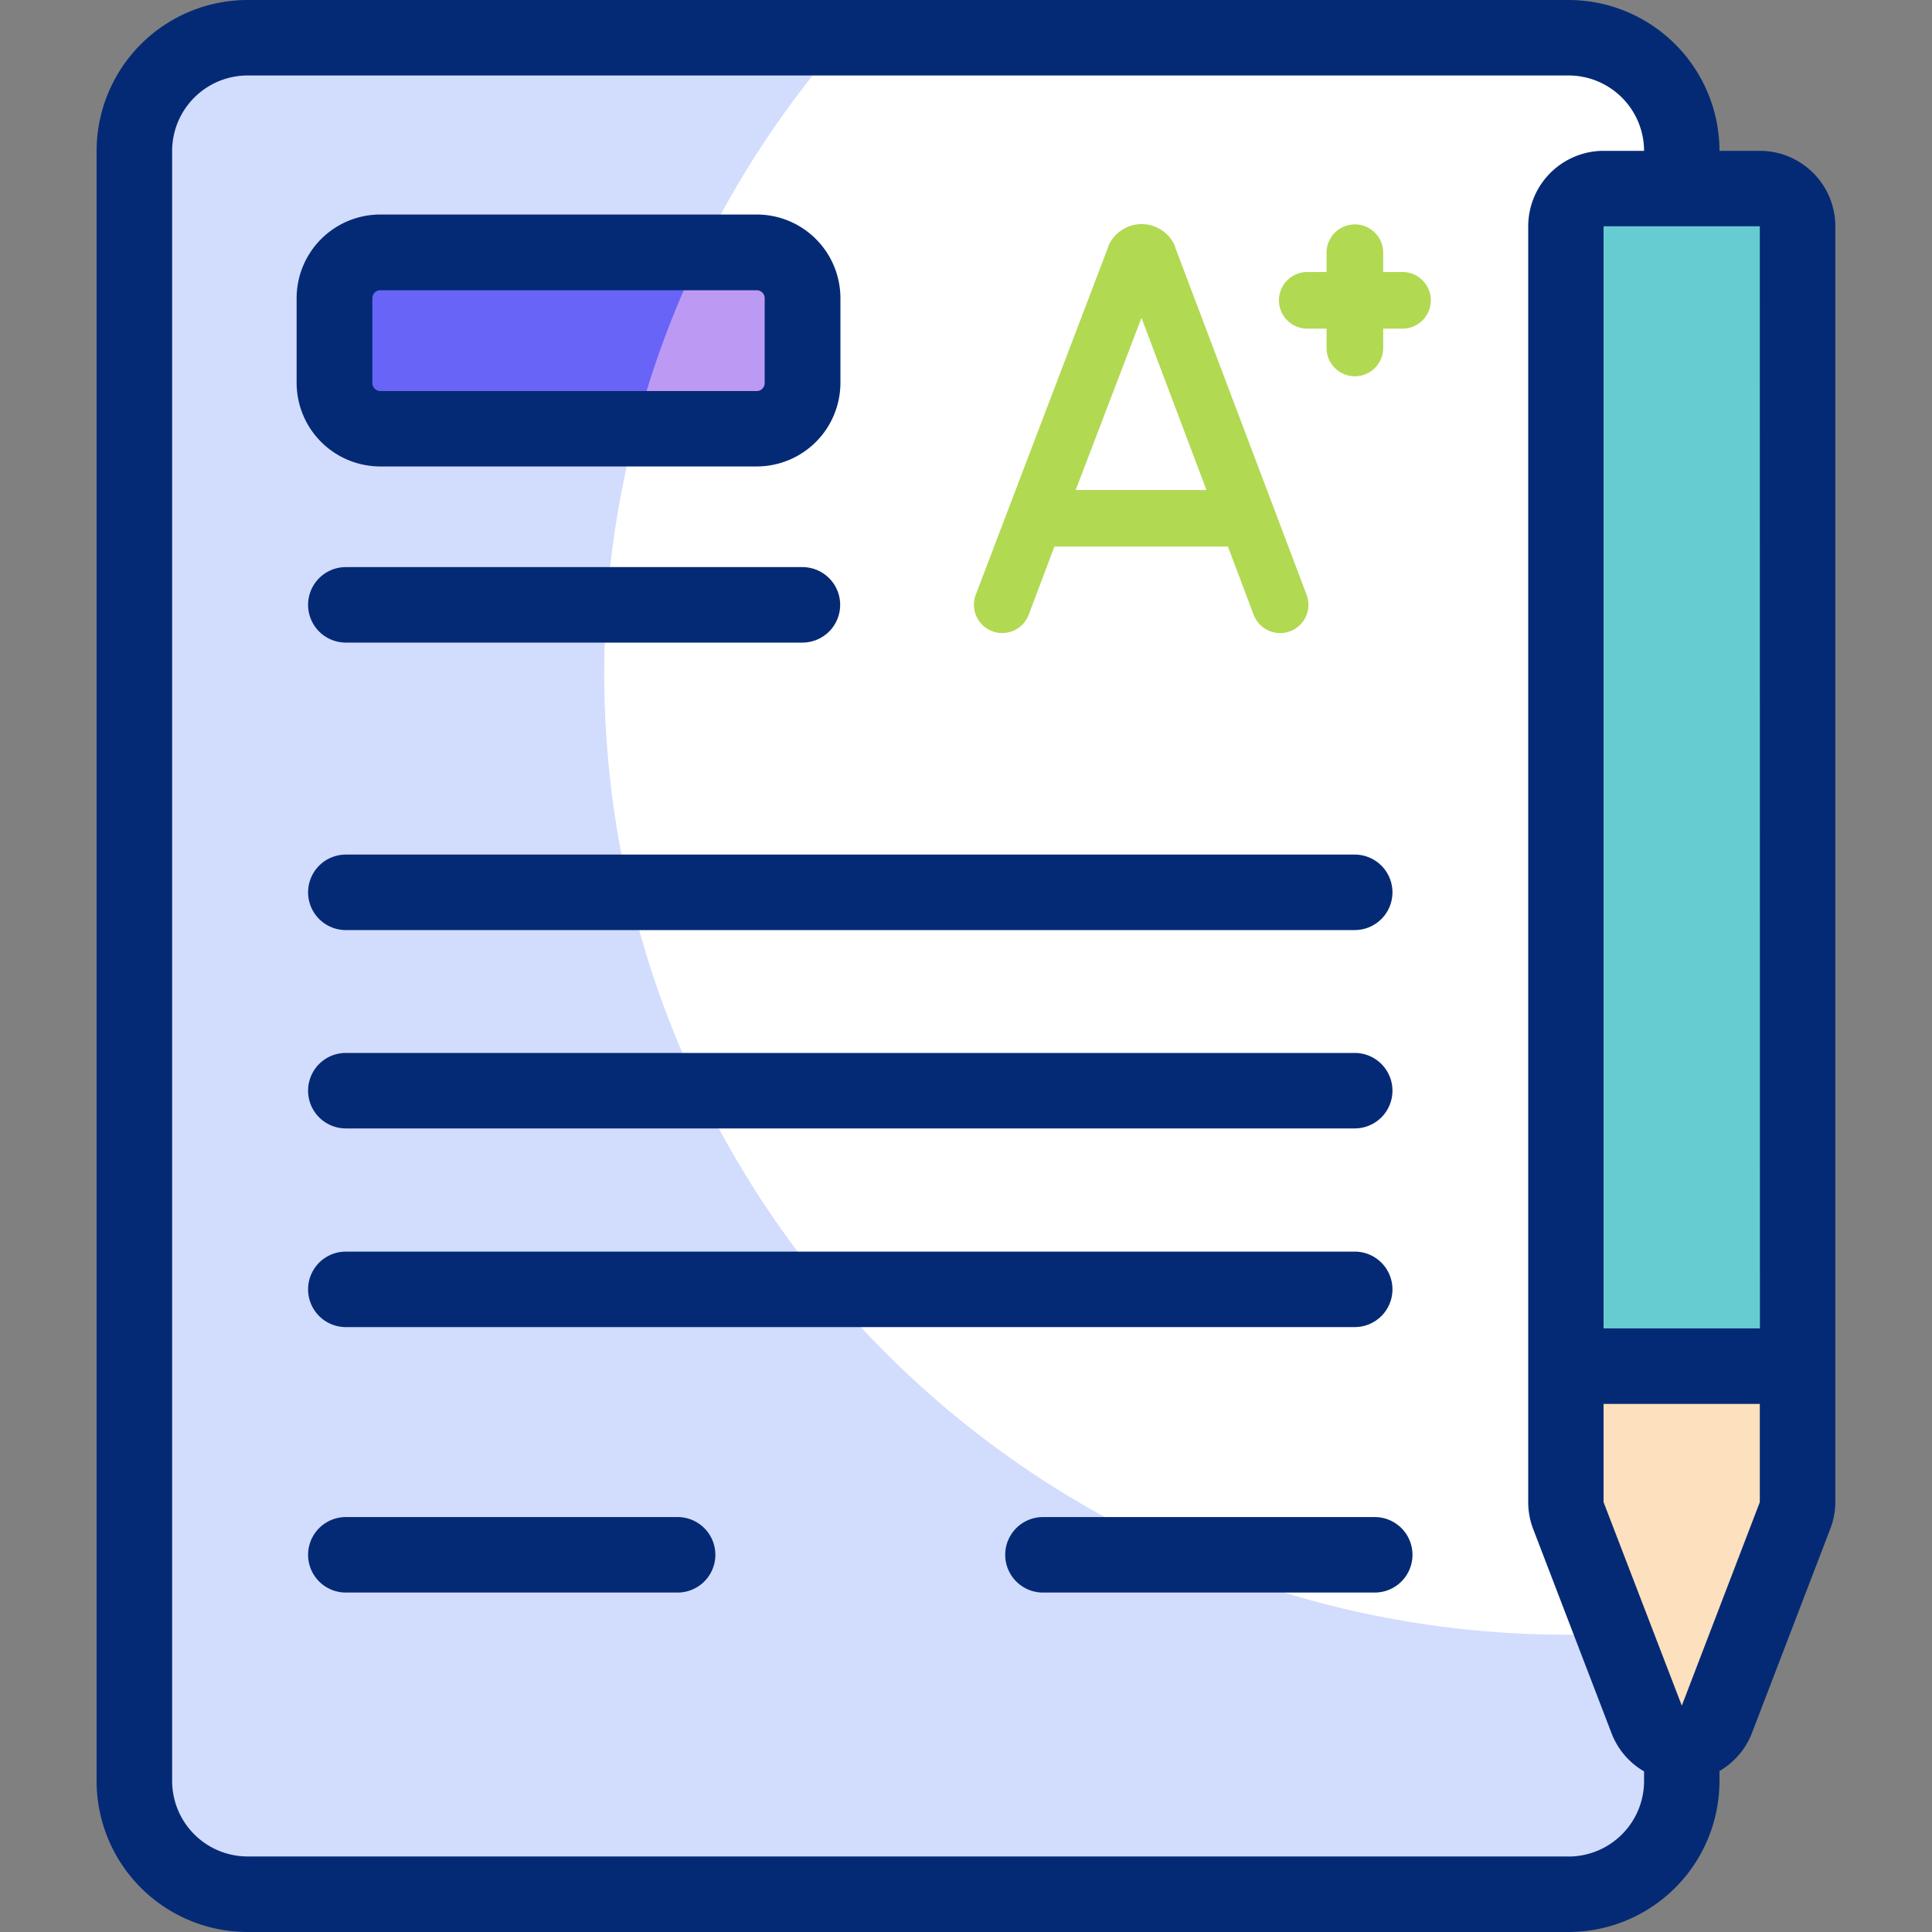
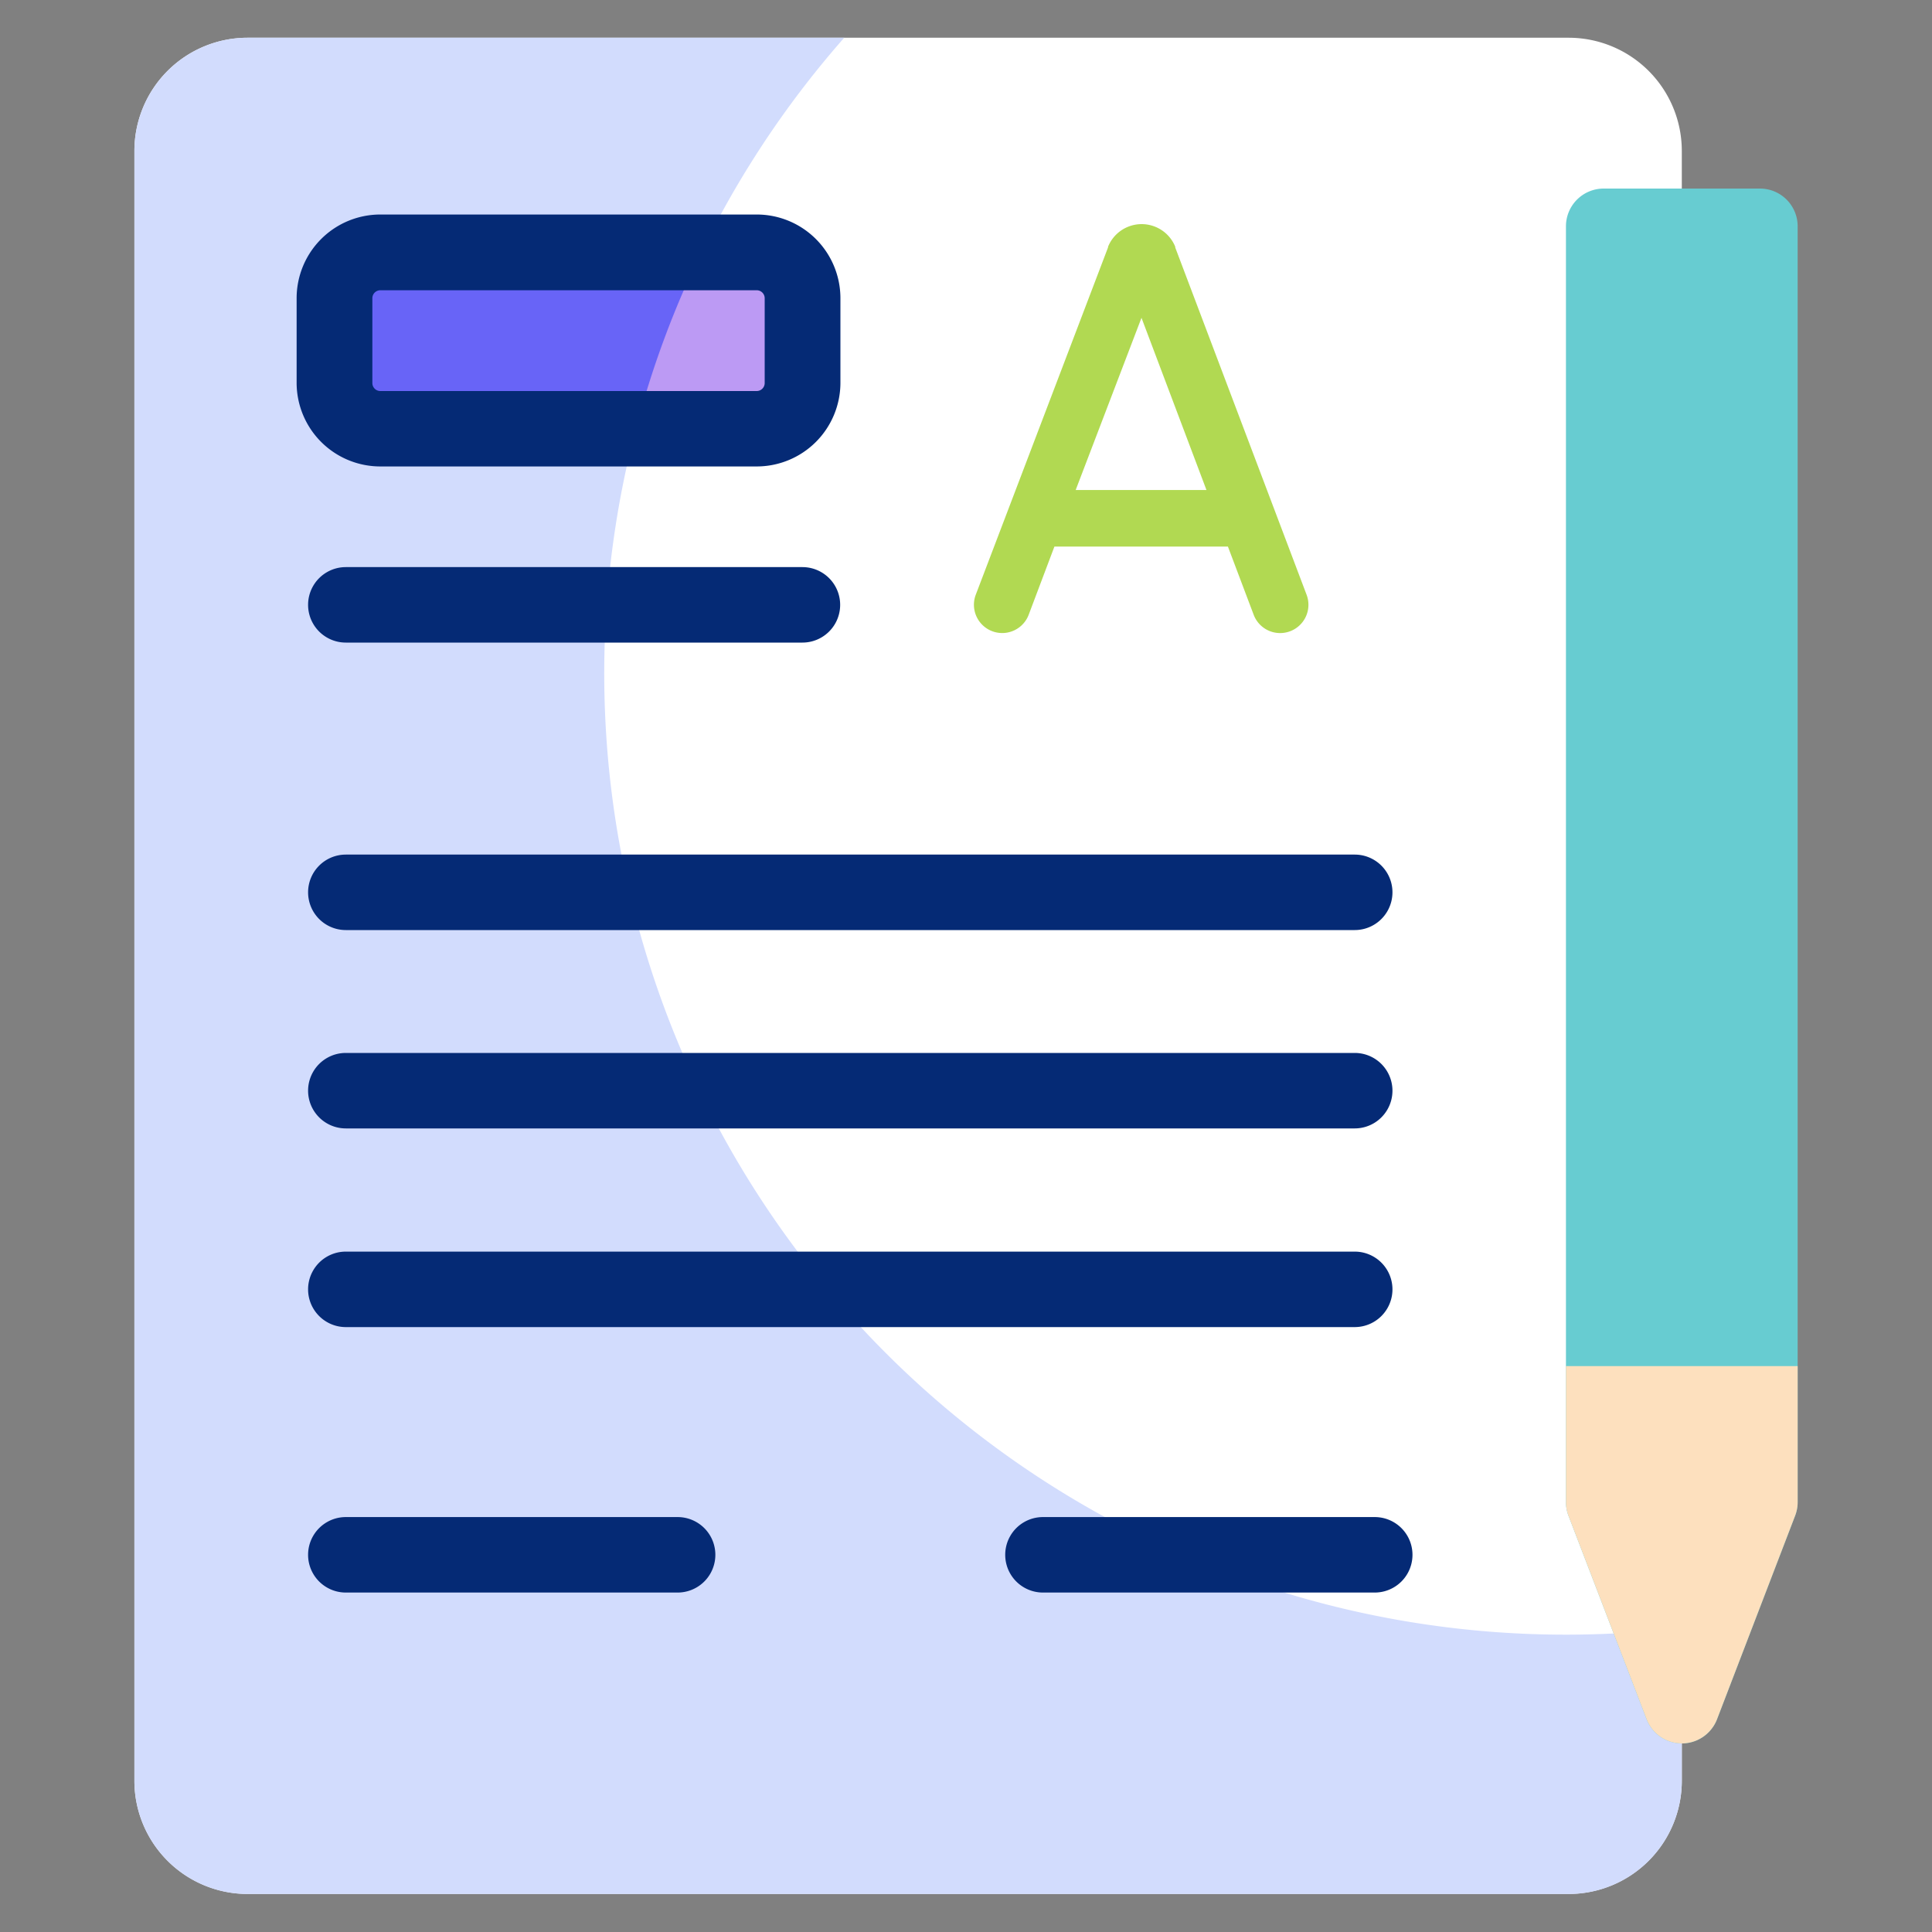
<svg xmlns="http://www.w3.org/2000/svg" width="30" height="30" viewBox="0 0 30 30">
  <rect x="0" y="0" width="30" height="30" fill="#808080" stroke="none" />
  <defs>
    <clipPath id="clip-path">
      <rect id="Rectangle_19067" data-name="Rectangle 19067" width="30" height="30" transform="translate(911 525)" fill="#fff" stroke="#707070" stroke-width="1" />
    </clipPath>
  </defs>
  <g id="Online_Assessments_" data-name="Online Assessments " transform="translate(-911 -525)" clip-path="url(#clip-path)">
    <g id="test_5_" data-name="test (5)" transform="translate(912.501 525)">
      <g id="Group_30714" data-name="Group 30714" transform="translate(0.586 0.586)">
        <g id="Group_30708" data-name="Group 30708" transform="translate(0 0)">
          <path id="Path_25452" data-name="Path 25452" d="M25.748.977H5.236A1.758,1.758,0,0,0,3.478,2.734V28.047A1.758,1.758,0,0,0,5.236,29.8H25.748a1.758,1.758,0,0,0,1.758-1.758V2.734A1.758,1.758,0,0,0,25.748.977Z" transform="translate(-3.478 -0.977)" fill="#fff" />
        </g>
        <g id="Group_30709" data-name="Group 30709">
          <path id="Path_25453" data-name="Path 25453" d="M25.707,25.773A14.929,14.929,0,0,1,14.5.976H5.236A1.758,1.758,0,0,0,3.478,2.734V28.047A1.758,1.758,0,0,0,5.236,29.8H25.748a1.758,1.758,0,0,0,1.758-1.758V25.665A15.067,15.067,0,0,1,25.707,25.773Z" transform="translate(-3.478 -0.976)" fill="#d2dcfd" />
        </g>
        <g id="Group_30710" data-name="Group 30710" transform="translate(3.11 3.336)">
          <path id="Path_25454" data-name="Path 25454" d="M15.215,9.272H9.371a.71.71,0,0,1-.71-.71V7.246a.71.71,0,0,1,.71-.71h5.844a.71.71,0,0,1,.71.71V8.562A.71.71,0,0,1,15.215,9.272Z" transform="translate(-8.661 -6.536)" fill="#bc9af4" />
        </g>
        <g id="Group_30711" data-name="Group 30711" transform="translate(3.11 3.336)">
          <path id="Path_25455" data-name="Path 25455" d="M14.351,6.536H9.371a.71.71,0,0,0-.71.71V8.562a.709.709,0,0,0,.71.71h3.967A14.82,14.82,0,0,1,14.351,6.536Z" transform="translate(-8.661 -6.536)" fill="#6864f7" />
        </g>
        <g id="Group_30712" data-name="Group 30712" transform="translate(22.229 2.342)">
          <path id="Path_25456" data-name="Path 25456" d="M44.085,25.487l-1.213,3.161a.586.586,0,0,1-1.094,0l-1.213-3.161a.586.586,0,0,1-.039-.21V5.466a.586.586,0,0,1,.586-.586h2.426a.586.586,0,0,1,.586.586V25.277A.587.587,0,0,1,44.085,25.487Z" transform="translate(-40.526 -4.88)" fill="#67ccd1" />
        </g>
        <g id="Group_30713" data-name="Group 30713" transform="translate(22.229 20.627)">
          <path id="Path_25457" data-name="Path 25457" d="M40.526,35.355v2.112a.586.586,0,0,0,.039.21l1.213,3.161a.586.586,0,0,0,1.094,0l1.213-3.161a.586.586,0,0,0,.039-.21V35.355Z" transform="translate(-40.526 -35.355)" fill="#fde0be" />
        </g>
      </g>
      <g id="Group_30717" data-name="Group 30717" transform="translate(0)">
        <g id="Group_30715" data-name="Group 30715" transform="translate(13.613 3.482)">
          <path id="Path_25458" data-name="Path 25458" d="M28.324,6.165l0-.012a.563.563,0,0,0-1.043,0l0,.01-2.054,5.393a.439.439,0,0,0,.821.313l.4-1.06h2.694l.4,1.059a.439.439,0,0,0,.822-.31ZM26.778,9.931,27.8,7.257l1.009,2.674Z" transform="translate(-25.189 -5.804)" fill="#b1d952" />
-           <path id="Path_25459" data-name="Path 25459" d="M35.014,6.546h-.3v-.3a.439.439,0,0,0-.879,0v.3h-.3a.439.439,0,0,0,0,.879h.3v.3a.439.439,0,0,0,.879,0v-.3h.3a.439.439,0,0,0,0-.879Z" transform="translate(-28.35 -5.804)" fill="#b1d952" />
        </g>
        <g id="Group_30716" data-name="Group 30716">
-           <path id="Path_25460" data-name="Path 25460" d="M28.328,2.342H27.7A2.346,2.346,0,0,0,25.357,0H4.845A2.346,2.346,0,0,0,2.5,2.344V27.656A2.346,2.346,0,0,0,4.845,30H25.357A2.346,2.346,0,0,0,27.7,27.656V27.5a1.167,1.167,0,0,0,.508-.6l1.213-3.161a1.167,1.167,0,0,0,.078-.42V3.514A1.173,1.173,0,0,0,28.328,2.342Zm0,18.285H25.9V3.514h2.426Zm-2.971,8.2H4.845a1.173,1.173,0,0,1-1.172-1.172V2.344A1.173,1.173,0,0,1,4.845,1.172H25.357a1.173,1.173,0,0,1,1.172,1.17H25.9A1.173,1.173,0,0,0,24.73,3.514V23.325a1.167,1.167,0,0,0,.078.42l1.213,3.161a1.167,1.167,0,0,0,.508.6v.154A1.173,1.173,0,0,1,25.357,28.828Zm1.758-2.342h0L25.9,23.325V21.8h2.426v1.526Z" transform="translate(-2.501)" fill="#052a75" />
          <path id="Path_25461" data-name="Path 25461" d="M8.98,9.467h5.844a1.3,1.3,0,0,0,1.3-1.3V6.855a1.3,1.3,0,0,0-1.3-1.3H8.98a1.3,1.3,0,0,0-1.3,1.3V8.172A1.3,1.3,0,0,0,8.98,9.467ZM8.856,6.855a.124.124,0,0,1,.124-.124h5.844a.124.124,0,0,1,.124.124V8.172a.124.124,0,0,1-.124.124H8.98a.124.124,0,0,1-.124-.124V6.855Z" transform="translate(-4.575 -2.224)" fill="#052a75" />
          <path id="Path_25462" data-name="Path 25462" d="M8.56,15.849H15.65a.586.586,0,1,0,0-1.172H8.56a.586.586,0,1,0,0,1.172Z" transform="translate(-4.691 -5.871)" fill="#052a75" />
          <path id="Path_25463" data-name="Path 25463" d="M7.974,22.7a.586.586,0,0,0,.586.586H24.226a.586.586,0,0,0,0-1.172H8.56A.586.586,0,0,0,7.974,22.7Z" transform="translate(-4.691 -8.844)" fill="#052a75" />
-           <path id="Path_25464" data-name="Path 25464" d="M24.226,27.251H8.56a.586.586,0,0,0,0,1.172H24.226a.586.586,0,0,0,0-1.172Z" transform="translate(-4.691 -10.901)" fill="#052a75" />
+           <path id="Path_25464" data-name="Path 25464" d="M24.226,27.251H8.56a.586.586,0,0,0,0,1.172H24.226a.586.586,0,0,0,0-1.172" transform="translate(-4.691 -10.901)" fill="#052a75" />
          <path id="Path_25465" data-name="Path 25465" d="M24.226,32.392H8.56a.586.586,0,0,0,0,1.172H24.226a.586.586,0,0,0,0-1.172Z" transform="translate(-4.691 -12.957)" fill="#052a75" />
          <path id="Path_25466" data-name="Path 25466" d="M13.712,39.261H8.56a.586.586,0,0,0,0,1.172h5.152a.586.586,0,0,0,0-1.172Z" transform="translate(-4.691 -15.704)" fill="#052a75" />
          <path id="Path_25467" data-name="Path 25467" d="M31.751,39.261H26.6a.586.586,0,0,0,0,1.172h5.152a.586.586,0,1,0,0-1.172Z" transform="translate(-11.906 -15.704)" fill="#052a75" />
        </g>
      </g>
    </g>
  </g>
</svg>